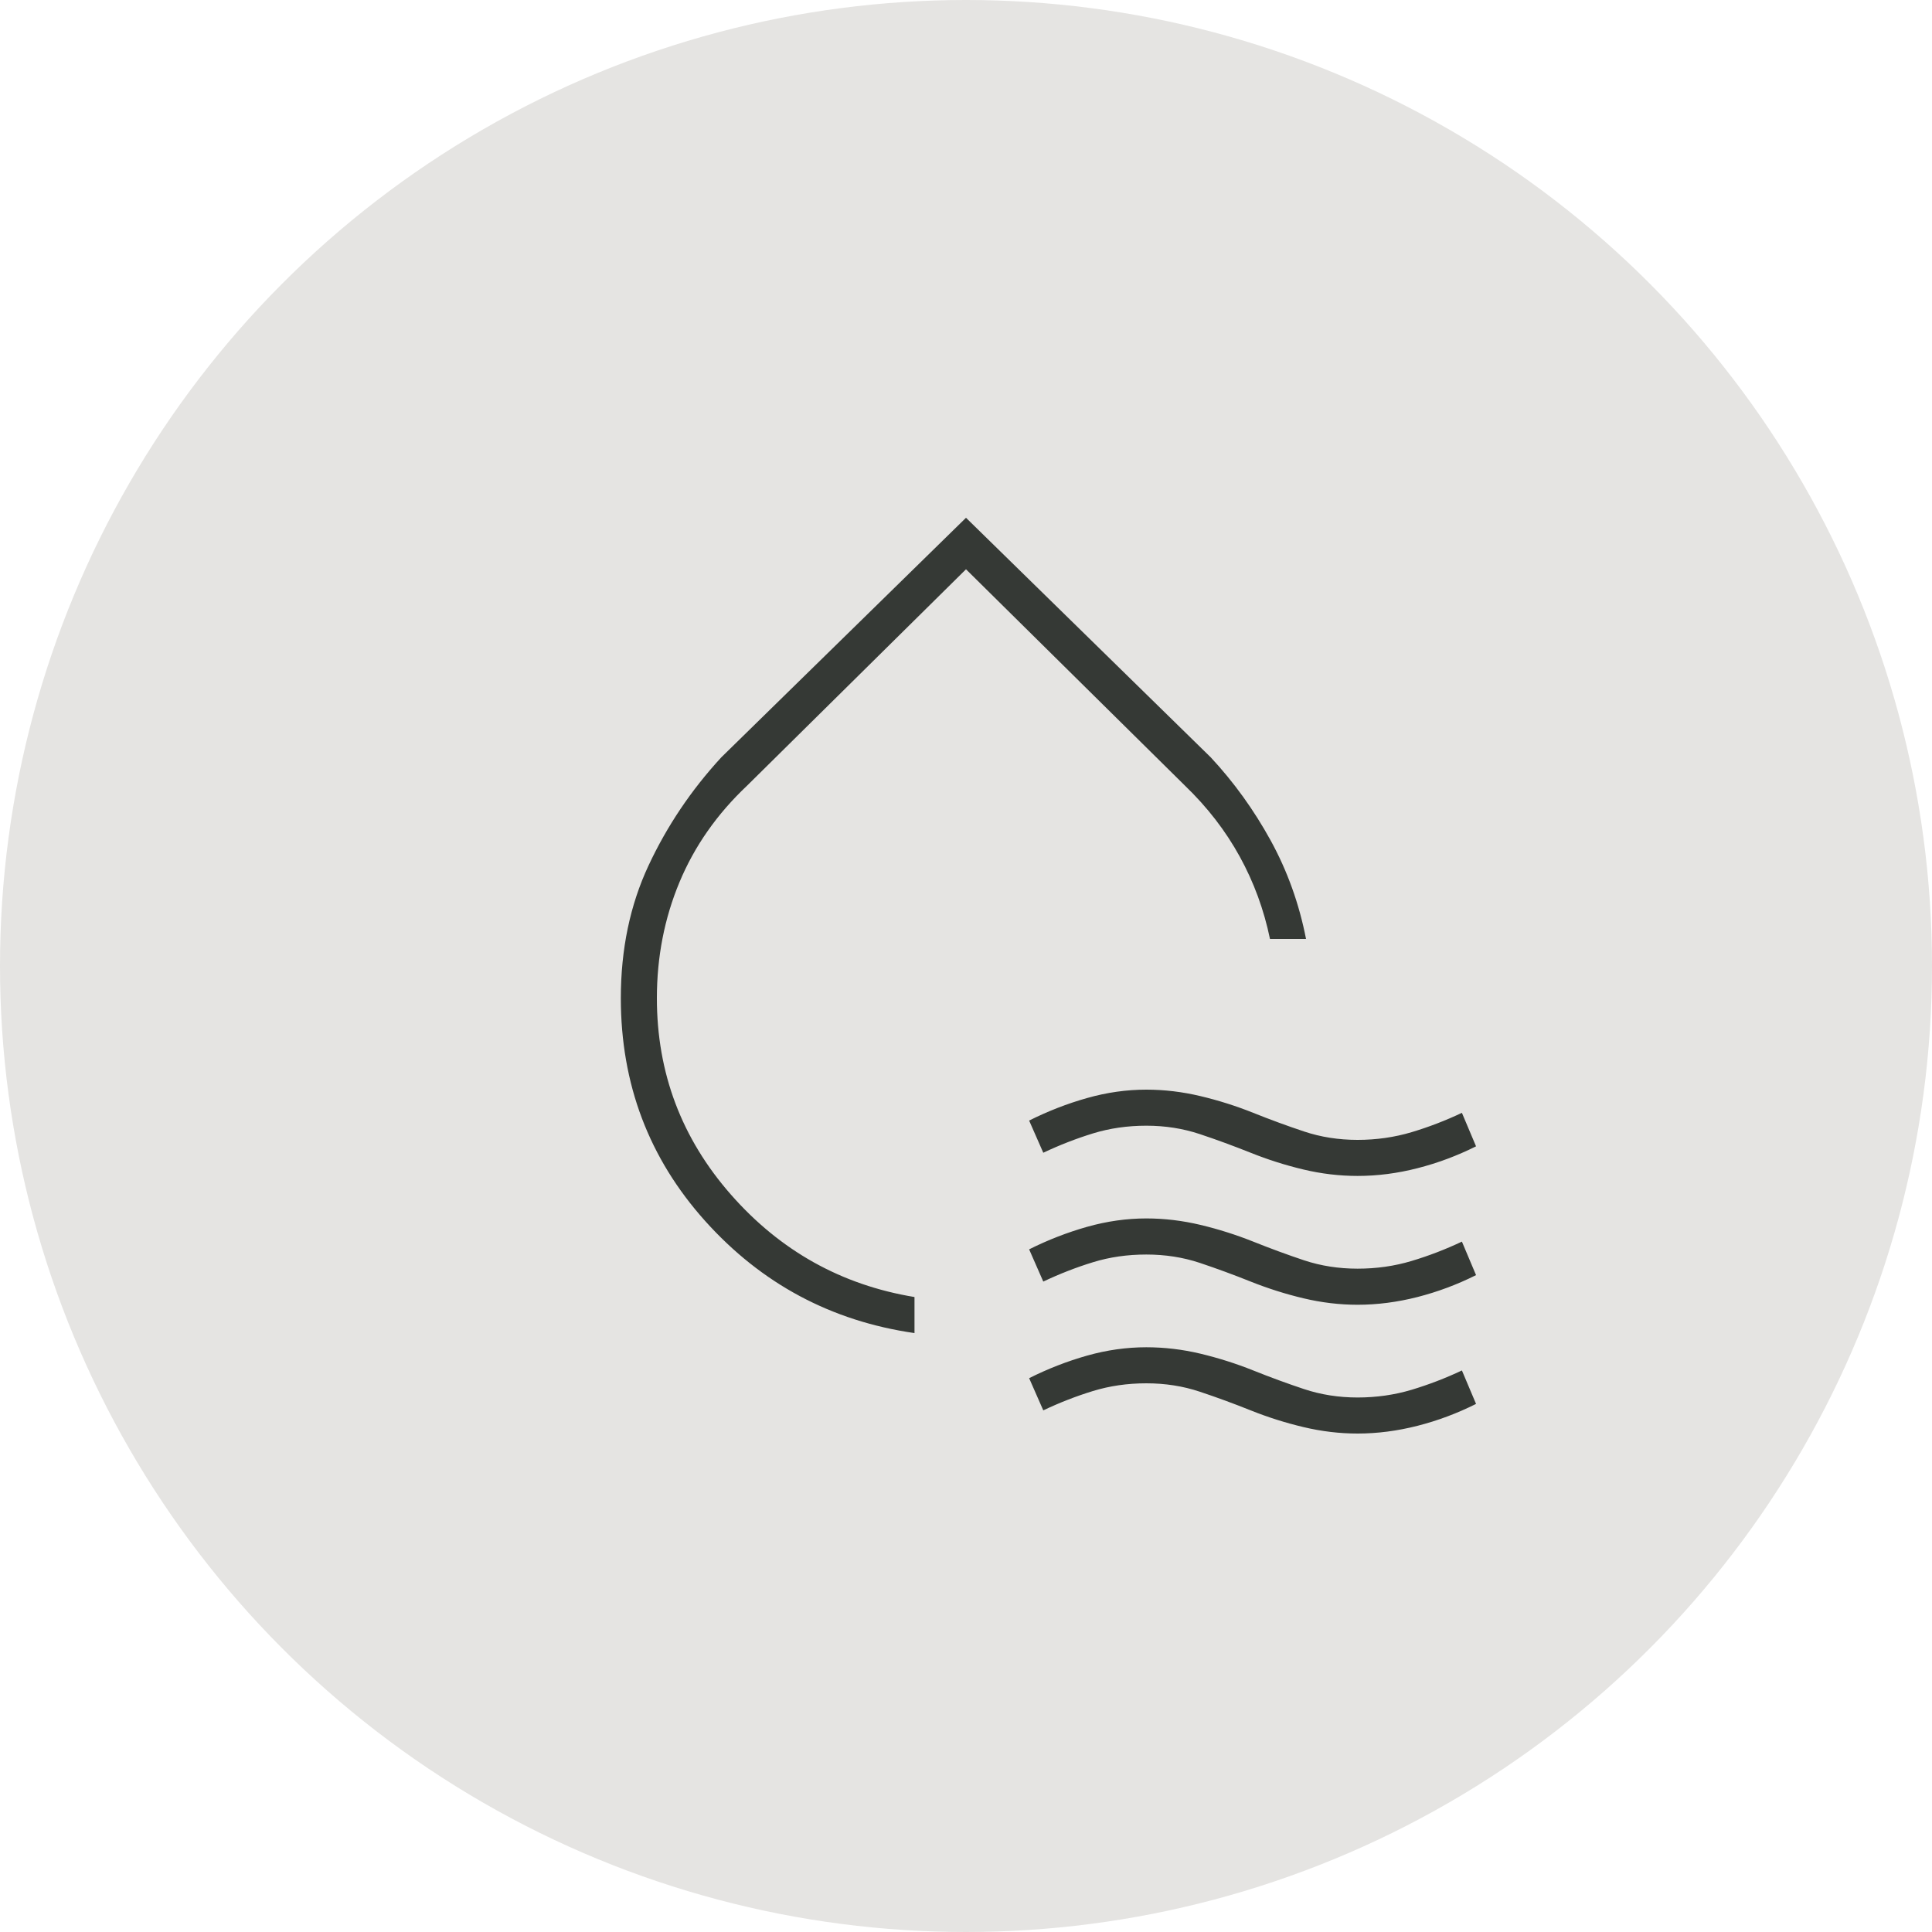
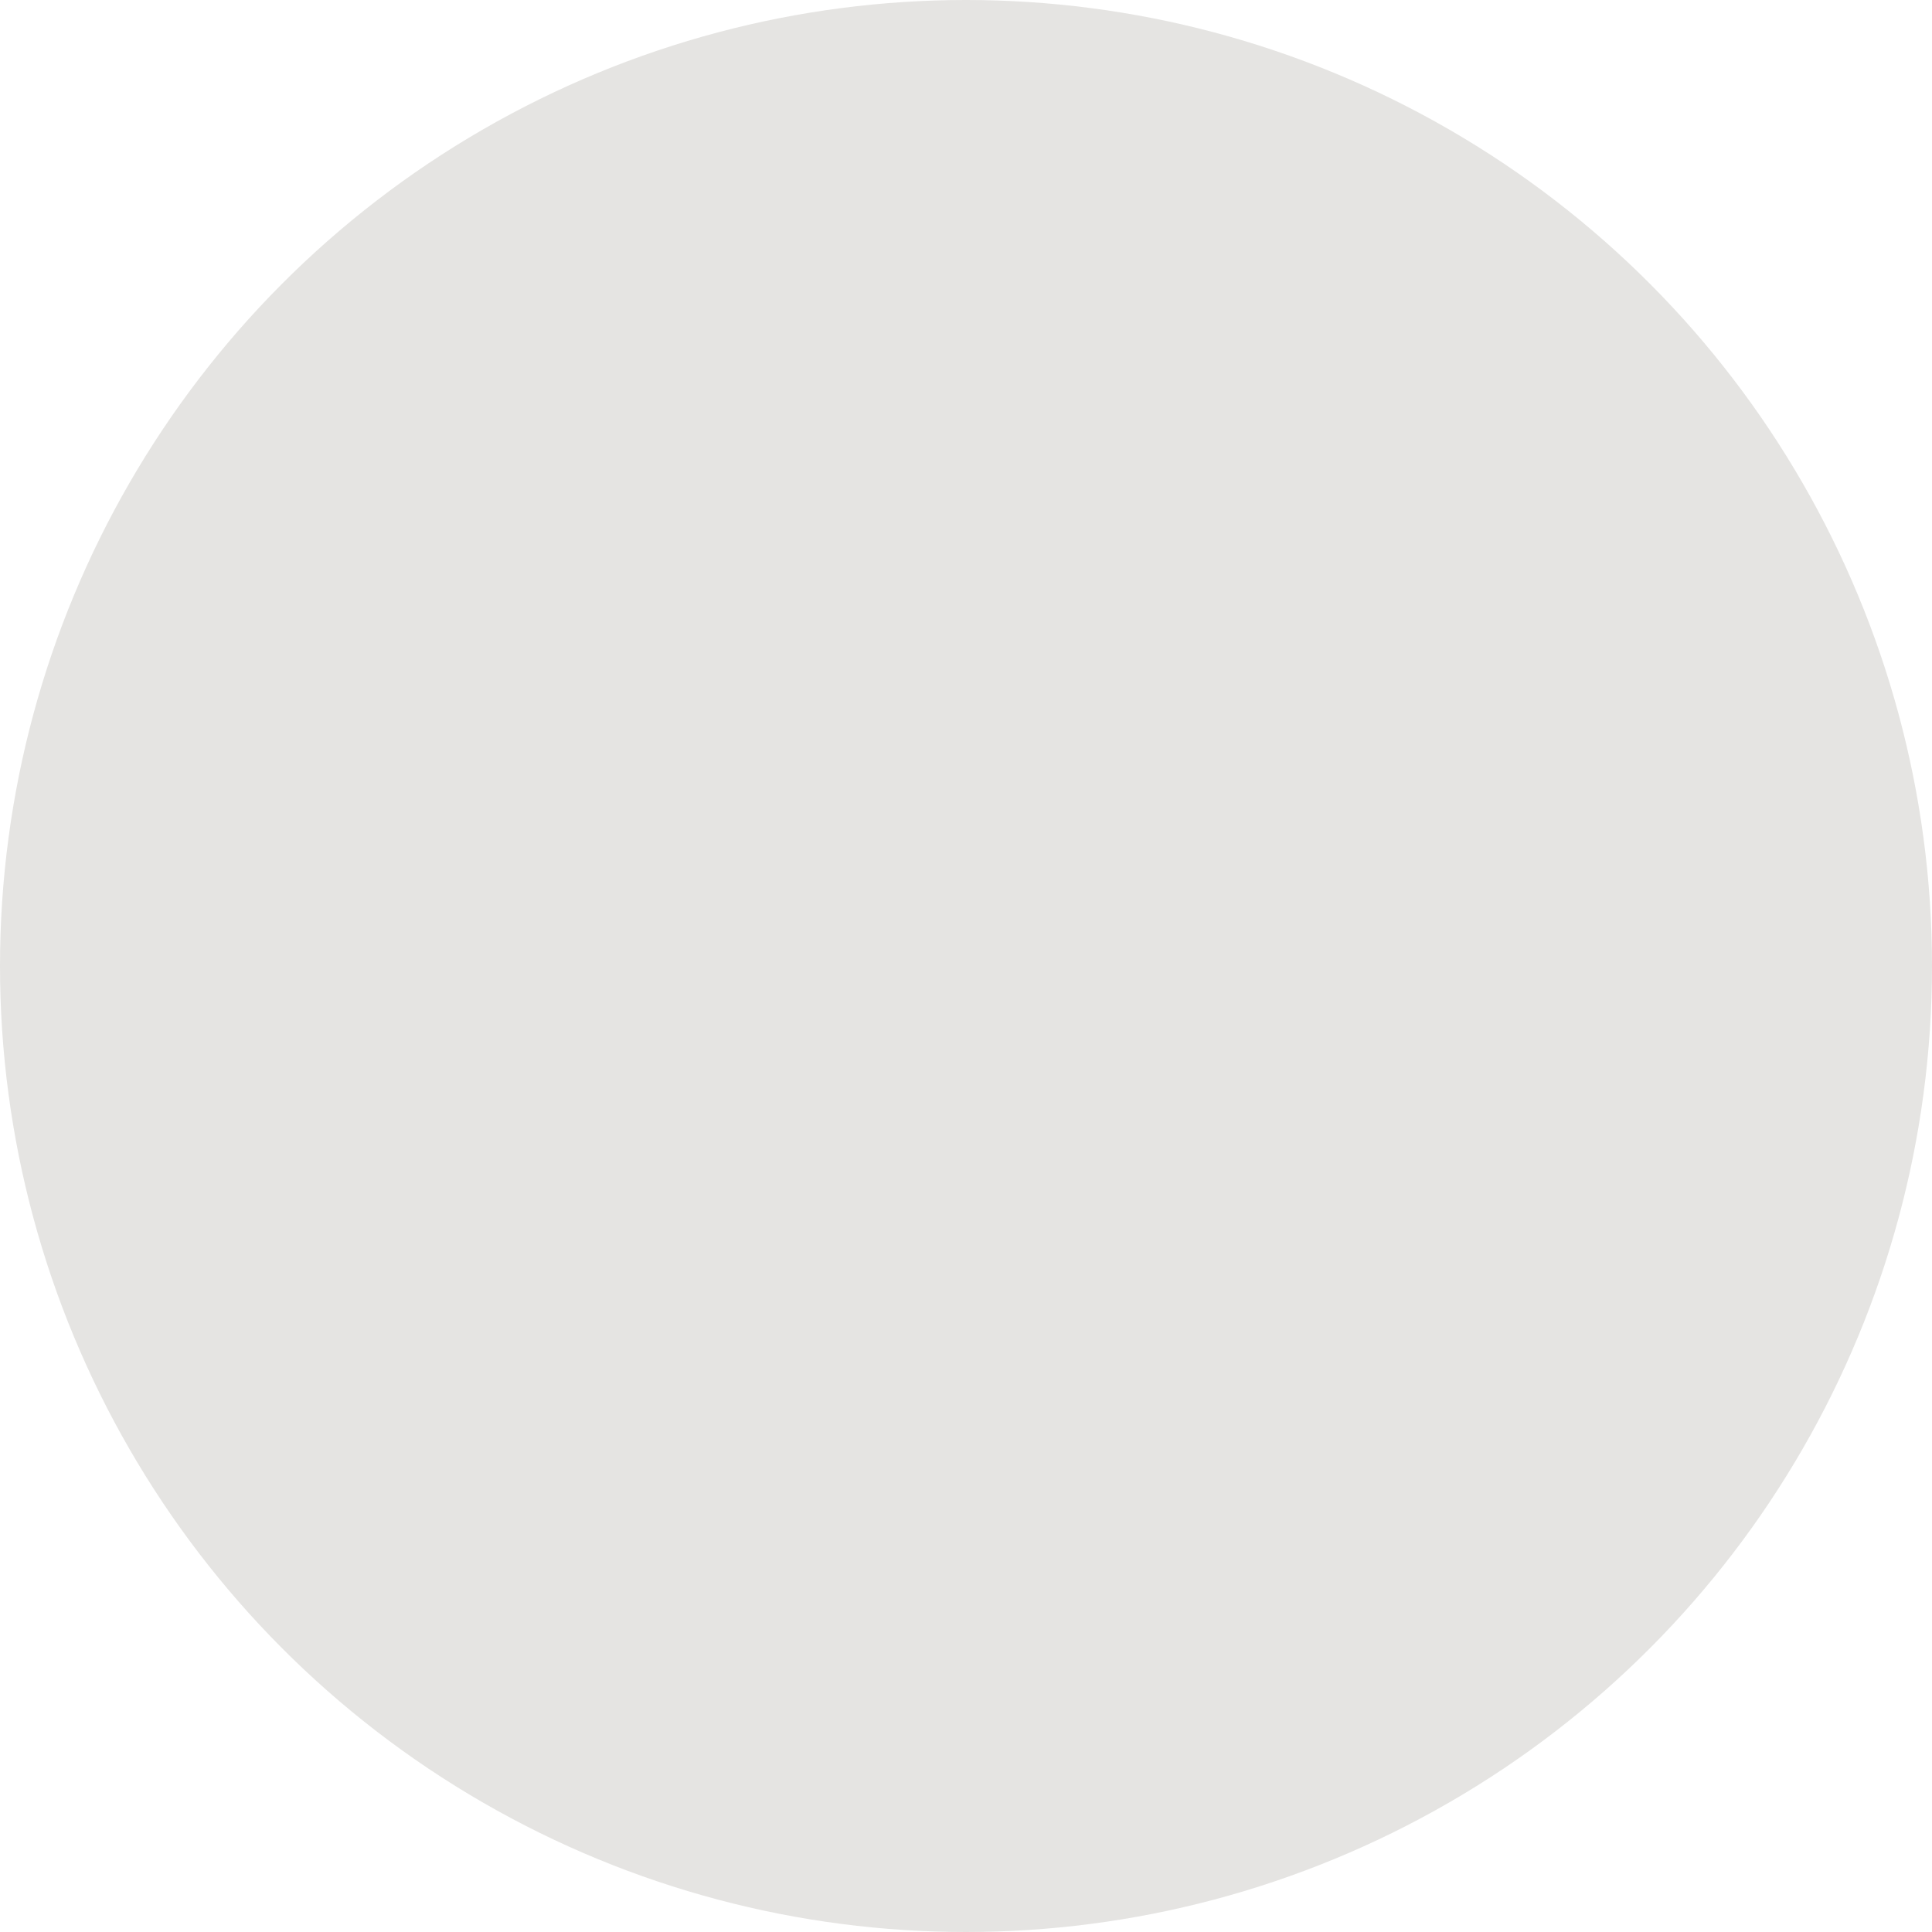
<svg xmlns="http://www.w3.org/2000/svg" width="50" height="50" viewBox="0 0 50 50" fill="none">
  <g filter="url(#filter0_b_158_224)">
    <circle cx="25" cy="25" r="25" fill="#E5E4E2" />
  </g>
  <mask id="mask0_158_224" style="mask-type:alpha" maskUnits="userSpaceOnUse" x="9" y="9" width="32" height="32">
    <rect x="9" y="9" width="32" height="32" fill="#D9D9D9" />
  </mask>
  <g mask="url(#mask0_158_224)">
-     <path d="M23.667 34.5C21.511 34.189 19.706 33.222 18.25 31.6C16.795 29.978 16.067 28.056 16.067 25.833C16.067 24.567 16.306 23.422 16.784 22.4C17.261 21.378 17.889 20.445 18.667 19.6L25 13.4L31.334 19.6C31.934 20.244 32.45 20.961 32.884 21.75C33.317 22.539 33.622 23.389 33.8 24.3H32.867C32.711 23.544 32.45 22.833 32.084 22.167C31.717 21.5 31.245 20.889 30.667 20.333L25 14.733L19.334 20.333C18.556 21.067 17.973 21.9 17.584 22.833C17.195 23.767 17 24.767 17 25.833C17 27.767 17.639 29.461 18.917 30.917C20.195 32.372 21.778 33.256 23.667 33.567V34.5ZM27 29.833L26.634 29C27.122 28.756 27.622 28.561 28.134 28.417C28.645 28.272 29.156 28.2 29.667 28.2C30.134 28.2 30.6 28.256 31.067 28.367C31.534 28.478 31.989 28.622 32.434 28.8C32.878 28.978 33.317 29.139 33.75 29.283C34.184 29.428 34.645 29.5 35.134 29.5C35.622 29.5 36.089 29.433 36.534 29.3C36.978 29.167 37.411 29 37.834 28.8L38.2 29.667C37.711 29.911 37.206 30.1 36.684 30.233C36.161 30.367 35.645 30.433 35.134 30.433C34.667 30.433 34.2 30.378 33.734 30.267C33.267 30.156 32.811 30.011 32.367 29.833C31.922 29.656 31.484 29.494 31.05 29.35C30.617 29.206 30.156 29.133 29.667 29.133C29.178 29.133 28.717 29.2 28.284 29.333C27.85 29.467 27.422 29.633 27 29.833ZM27 33.167L26.634 32.333C27.122 32.089 27.622 31.895 28.134 31.75C28.645 31.606 29.156 31.533 29.667 31.533C30.134 31.533 30.6 31.589 31.067 31.7C31.534 31.811 31.989 31.956 32.434 32.133C32.878 32.311 33.317 32.472 33.75 32.617C34.184 32.761 34.645 32.833 35.134 32.833C35.622 32.833 36.089 32.767 36.534 32.633C36.978 32.5 37.411 32.333 37.834 32.133L38.2 33C37.711 33.245 37.206 33.433 36.684 33.567C36.161 33.7 35.645 33.767 35.134 33.767C34.667 33.767 34.2 33.711 33.734 33.6C33.267 33.489 32.811 33.344 32.367 33.167C31.922 32.989 31.484 32.828 31.05 32.683C30.617 32.539 30.156 32.467 29.667 32.467C29.178 32.467 28.717 32.533 28.284 32.667C27.85 32.8 27.422 32.967 27 33.167ZM27 36.5L26.634 35.667C27.122 35.422 27.622 35.228 28.134 35.083C28.645 34.939 29.156 34.867 29.667 34.867C30.134 34.867 30.6 34.922 31.067 35.033C31.534 35.145 31.989 35.289 32.434 35.467C32.878 35.645 33.317 35.806 33.75 35.95C34.184 36.094 34.645 36.167 35.134 36.167C35.622 36.167 36.089 36.1 36.534 35.967C36.978 35.833 37.411 35.667 37.834 35.467L38.2 36.333C37.711 36.578 37.206 36.767 36.684 36.9C36.161 37.033 35.645 37.1 35.134 37.1C34.667 37.1 34.2 37.044 33.734 36.933C33.267 36.822 32.811 36.678 32.367 36.5C31.922 36.322 31.484 36.161 31.05 36.017C30.617 35.872 30.156 35.8 29.667 35.8C29.178 35.8 28.717 35.867 28.284 36C27.85 36.133 27.422 36.3 27 36.5Z" fill="#353935" />
-   </g>
+     </g>
  <defs>
    <filter id="filter0_b_158_224" x="-50" y="-50" width="150" height="150" filterUnits="userSpaceOnUse" color-interpolation-filters="sRGB">
      <feFlood flood-opacity="0" result="BackgroundImageFix" />
      <feGaussianBlur in="BackgroundImageFix" stdDeviation="25" />
      <feComposite in2="SourceAlpha" operator="in" result="effect1_backgroundBlur_158_224" />
      <feBlend mode="normal" in="SourceGraphic" in2="effect1_backgroundBlur_158_224" result="shape" />
    </filter>
  </defs>
</svg>